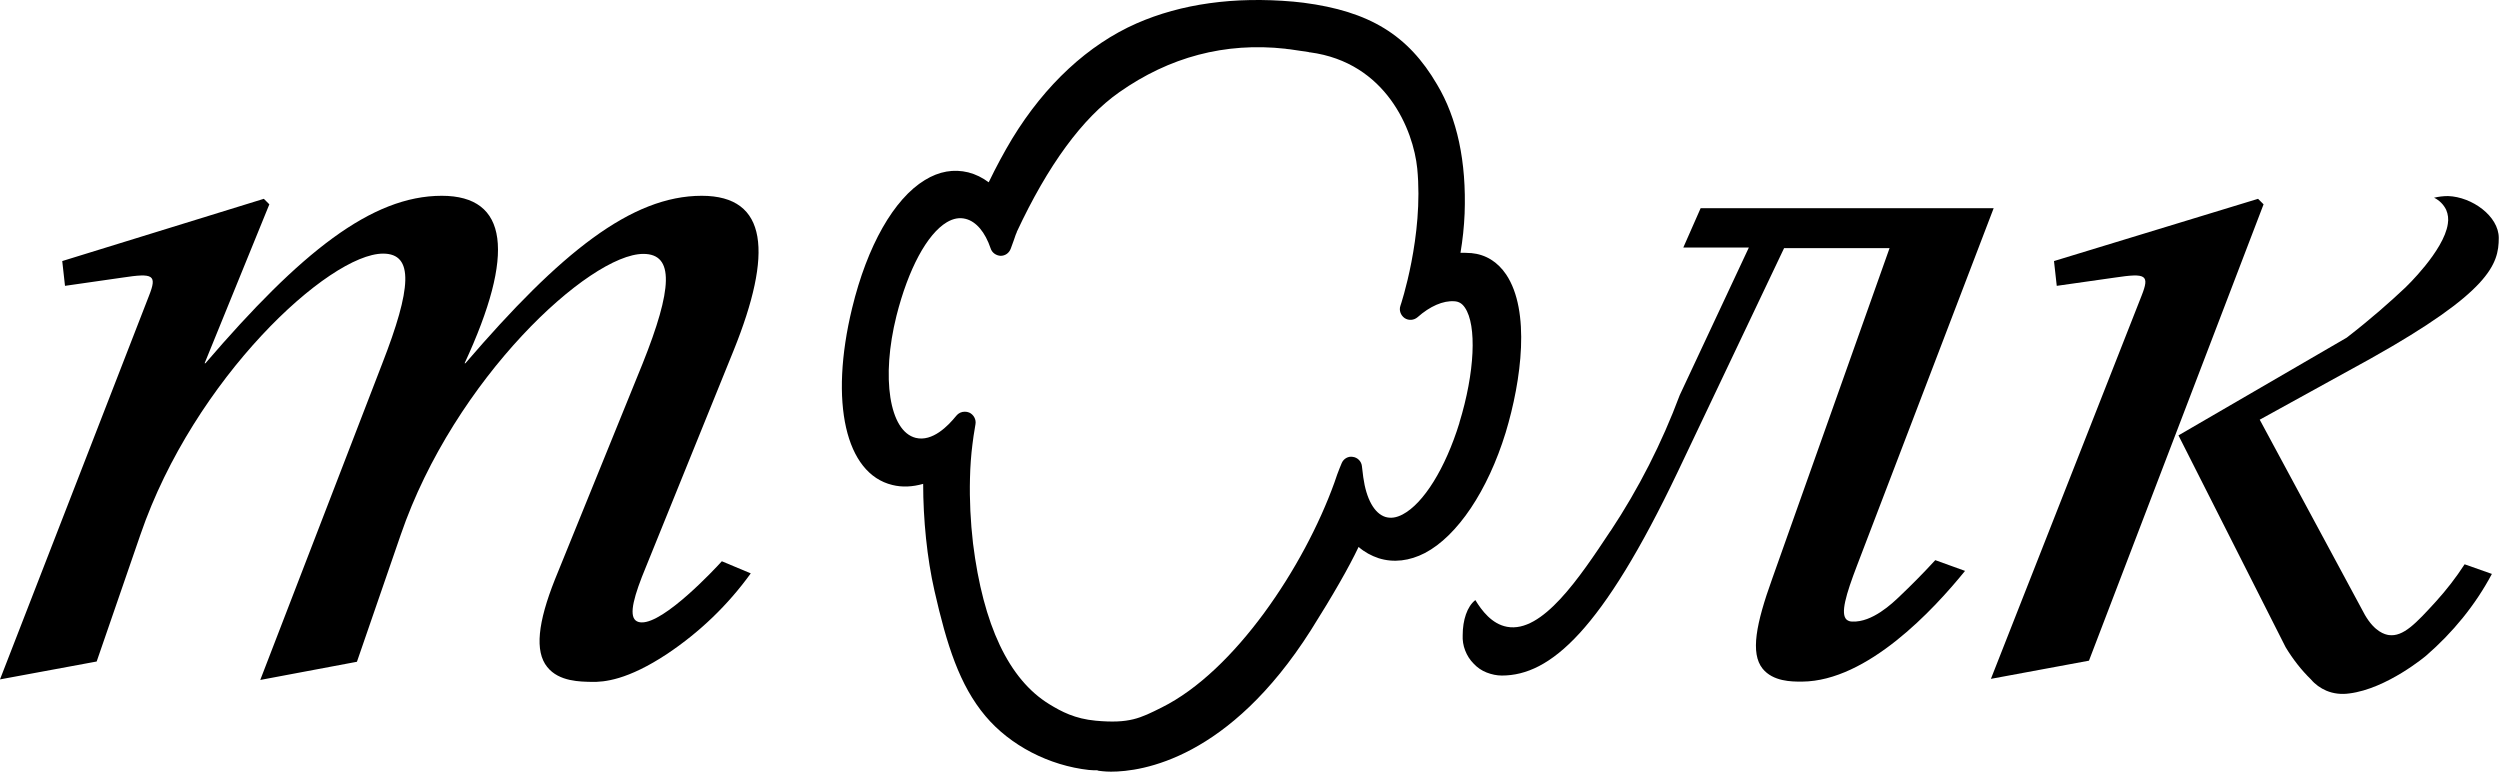
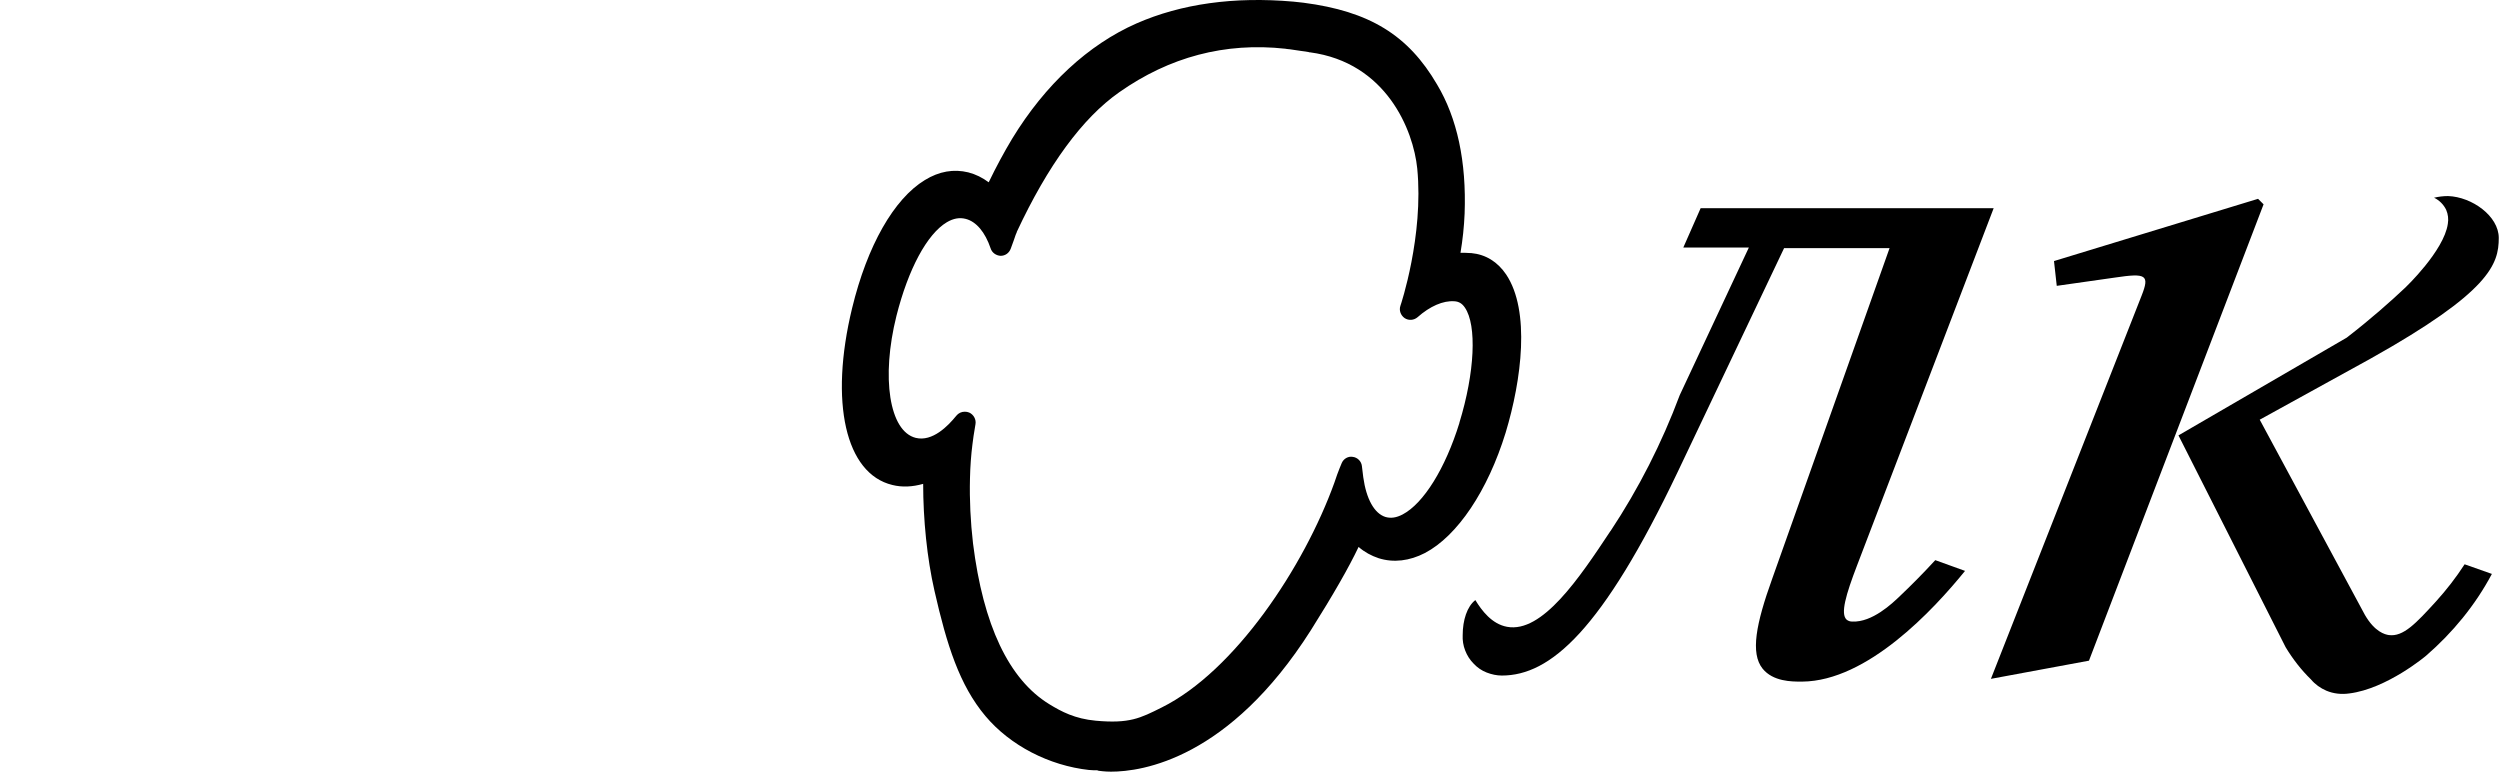
<svg xmlns="http://www.w3.org/2000/svg" width="1378" height="426" viewBox="0 0 1378 426" fill="none">
  <path d="M830.218 151.335C825.512 144.352 818.985 140.253 810.939 139.494C810.787 139.494 810.635 139.494 810.483 139.494C808.662 139.342 806.84 139.342 805.018 139.342C806.233 132.207 806.992 124.921 807.296 117.786C808.358 89.095 803.197 65.109 792.115 46.589C776.176 19.265 754.771 6.209 718.49 1.503C716.668 1.352 714.847 1.048 712.873 0.896C680.235 -1.988 651.089 2.111 626.496 12.889C599.93 24.578 576.097 46.589 557.881 76.495C553.326 84.085 549.076 91.979 544.977 100.48C541.486 97.899 537.842 96.078 533.744 95.015C525.698 93.042 517.652 94.408 509.758 99.266C492.756 109.588 478.031 135.395 469.682 169.855C457.082 221.772 466.039 261.089 491.846 267.313C497.311 268.68 502.927 268.376 508.848 266.706C508.848 286.289 510.973 307.693 515.072 325.606C521.903 355.664 528.886 377.675 543.156 394.677C556.818 410.92 578.222 422.002 600.386 424.431C600.538 424.431 600.538 424.431 600.689 424.431C602.056 424.583 603.422 424.583 604.788 424.583C605.092 424.735 605.547 424.886 605.851 424.886C606.306 424.886 608.583 425.342 612.378 425.342C629.532 425.342 677.503 418.359 722.589 347.314C734.733 328.035 743.538 312.703 748.851 301.469C752.19 304.354 755.834 306.327 759.932 307.693C768.13 310.274 776.935 309.211 785.436 304.809C803.349 295.397 820.047 270.501 829.914 238.47C838.719 209.324 843.577 171.373 830.218 151.335ZM739.591 255.169C739.591 255.321 737.769 259.116 735.492 266.099C718.793 312.399 680.69 369.933 640.31 389.971C628.47 395.892 622.549 398.928 604.029 397.258C592.492 396.195 585.054 392.248 578.374 388.15C556.059 374.487 541.941 344.582 536.324 299.496C534.958 287.655 534.351 275.663 534.654 263.67C534.806 256.991 535.262 250.767 536.021 244.846C536.172 243.328 536.476 241.81 536.628 240.292L537.691 233.764C538.146 231.184 536.628 228.451 534.199 227.389C533.44 227.085 532.681 226.933 531.77 226.933C529.949 226.933 528.279 227.692 527.064 229.21C522.662 234.675 514.009 243.632 504.749 241.355C490.176 237.711 485.622 208.109 494.123 174.105C500.65 148.298 510.973 129.019 521.903 122.492C525.546 120.366 528.886 119.759 532.377 120.67C538.146 122.188 543.004 127.957 546.04 136.913C546.799 139.342 549.076 140.86 551.505 141.012C554.085 141.012 556.211 139.494 557.122 137.065C557.729 135.395 558.336 133.573 558.943 132.055C559.55 130.234 560.158 128.412 560.461 127.957V127.805C577.615 91.068 596.591 65.109 616.933 50.84C644.561 31.409 675.226 23.211 708.471 26.855L709.382 27.006C709.837 27.006 710.444 27.158 710.9 27.158C715.909 27.917 720.463 28.525 721.222 28.676L721.678 28.828C721.83 28.828 721.83 28.828 721.981 28.828C764.183 34.445 779.06 71.789 781.185 92.89C784.828 129.93 772.077 168.185 771.925 168.488C771.014 171.069 772.077 173.802 774.202 175.32C776.479 176.838 779.364 176.534 781.337 174.864C788.168 168.792 795.455 165.604 801.679 166.06C804.108 166.211 805.929 167.274 807.447 169.551C814.127 179.267 812.912 205.377 804.411 233.005C804.411 233.005 804.411 233.005 804.411 233.157C796.669 258.205 784.677 277.484 773.139 283.556C769.648 285.378 766.612 285.833 763.576 284.923C757.504 282.949 753.101 275.055 751.431 263.063L750.672 256.839C750.369 254.258 748.244 252.133 745.663 251.829C743.234 251.374 740.653 252.74 739.591 255.169Z" fill="black" />
-   <path d="M82.126 163.023C86.68 151.486 84.555 150.423 67.553 153.004L35.826 157.558L34.308 143.896L145.429 109.588L148.465 112.624L112.791 200.215H113.246C165.619 139.19 204.784 107.918 243.495 107.918C280.231 107.918 284.178 139.645 256.094 200.215H256.55C308.922 139.19 348.088 107.918 386.798 107.918C423.535 107.918 425.964 139.645 404.408 193.08L356.134 312.247C349.454 328.338 346.57 338.813 350.365 342.001C351.276 342.76 352.49 343.063 353.705 343.063C366.153 343.367 393.629 314.069 397.88 309.363L413.819 316.042C401.22 333.5 385.735 348.376 367.823 360.369C345.811 374.942 332.907 376.005 326.076 375.853C320.156 375.701 308.163 375.853 301.636 367.656C294.653 359.003 296.474 343.063 305.886 319.382L354.16 200.519C370.707 159.228 371.769 139.949 354.616 139.949C325.014 139.949 250.478 208.564 220.876 294.789L196.739 364.771L143.455 374.79L210.705 200.367C226.796 159.076 228.314 139.797 211.16 139.797C181.406 139.797 107.022 208.413 77.42 294.638L53.283 364.62L0 374.487L82.126 163.023Z" fill="black" />
  <path d="M1180.43 163.024C1184.99 151.486 1183.01 150.424 1165.71 153.004L1133.68 157.559L1132.16 143.896L1244.64 109.588L1247.68 112.624L1151.44 364.165L1097.39 374.184L1180.43 163.024ZM1259.83 356.726L1200.77 239.989L1293.53 186.098C1306.88 175.775 1317.66 166.211 1325.86 158.469C1325.86 158.469 1347.11 138.279 1349.24 123.403C1349.69 120.822 1349.39 118.089 1348.33 115.661C1346.96 112.776 1344.53 110.347 1341.65 108.981C1344.23 108.374 1346.81 108.07 1349.39 108.07C1362.6 108.526 1377.32 119.152 1377.32 131.145C1377.32 145.718 1372.31 160.898 1306.73 197.635L1245.56 231.336L1303.55 338.965C1309.01 348.377 1314.63 349.743 1316.75 350.047C1324.65 351.11 1331.63 343.671 1342.71 331.527C1348.48 325.151 1353.79 318.32 1358.5 311.033L1373.53 316.346C1364.42 333.5 1351.97 348.681 1337.25 361.432C1337.25 361.432 1315.69 379.649 1294.89 382.229C1290.64 382.837 1286.24 382.381 1282.29 380.711C1279.1 379.345 1276.07 377.22 1273.79 374.487C1268.48 369.326 1263.77 363.254 1259.83 356.726Z" fill="black" />
  <path fill-rule="evenodd" clip-rule="evenodd" d="M983.392 136.762H1041.53L976.864 318.927C967.907 343.823 964.72 360.066 971.551 368.567C977.319 375.702 987.642 375.702 992.652 375.702C992.955 375.702 993.107 375.702 993.411 375.702C1029.24 375.398 1065.67 336.233 1083.13 314.677L1066.73 308.756C1059.6 316.498 1053.07 323.026 1047.3 328.491C1042.9 332.741 1031.97 343.064 1021.04 342.609C1019.82 342.609 1018.76 342.305 1017.85 341.546C1014.36 338.358 1017.4 327.884 1023.62 311.64L1098.91 114.75H937.395L927.831 136.458H963.961L925.858 217.825C915.99 244.239 903.239 269.287 887.755 292.665L887.603 292.817C870.601 318.472 850.107 349.136 830.676 345.493C822.327 343.975 816.71 336.536 813.219 330.768C808.664 334.259 806.235 341.85 806.235 350.047C806.084 352.931 806.539 355.816 807.602 358.548C808.664 361.281 810.182 363.709 812.308 365.835C814.281 367.96 816.71 369.63 819.443 370.693C822.175 371.755 825.059 372.362 827.792 372.362C854.509 372.362 883.049 347.618 924.795 260.027L983.392 136.762Z" fill="black" />
</svg>